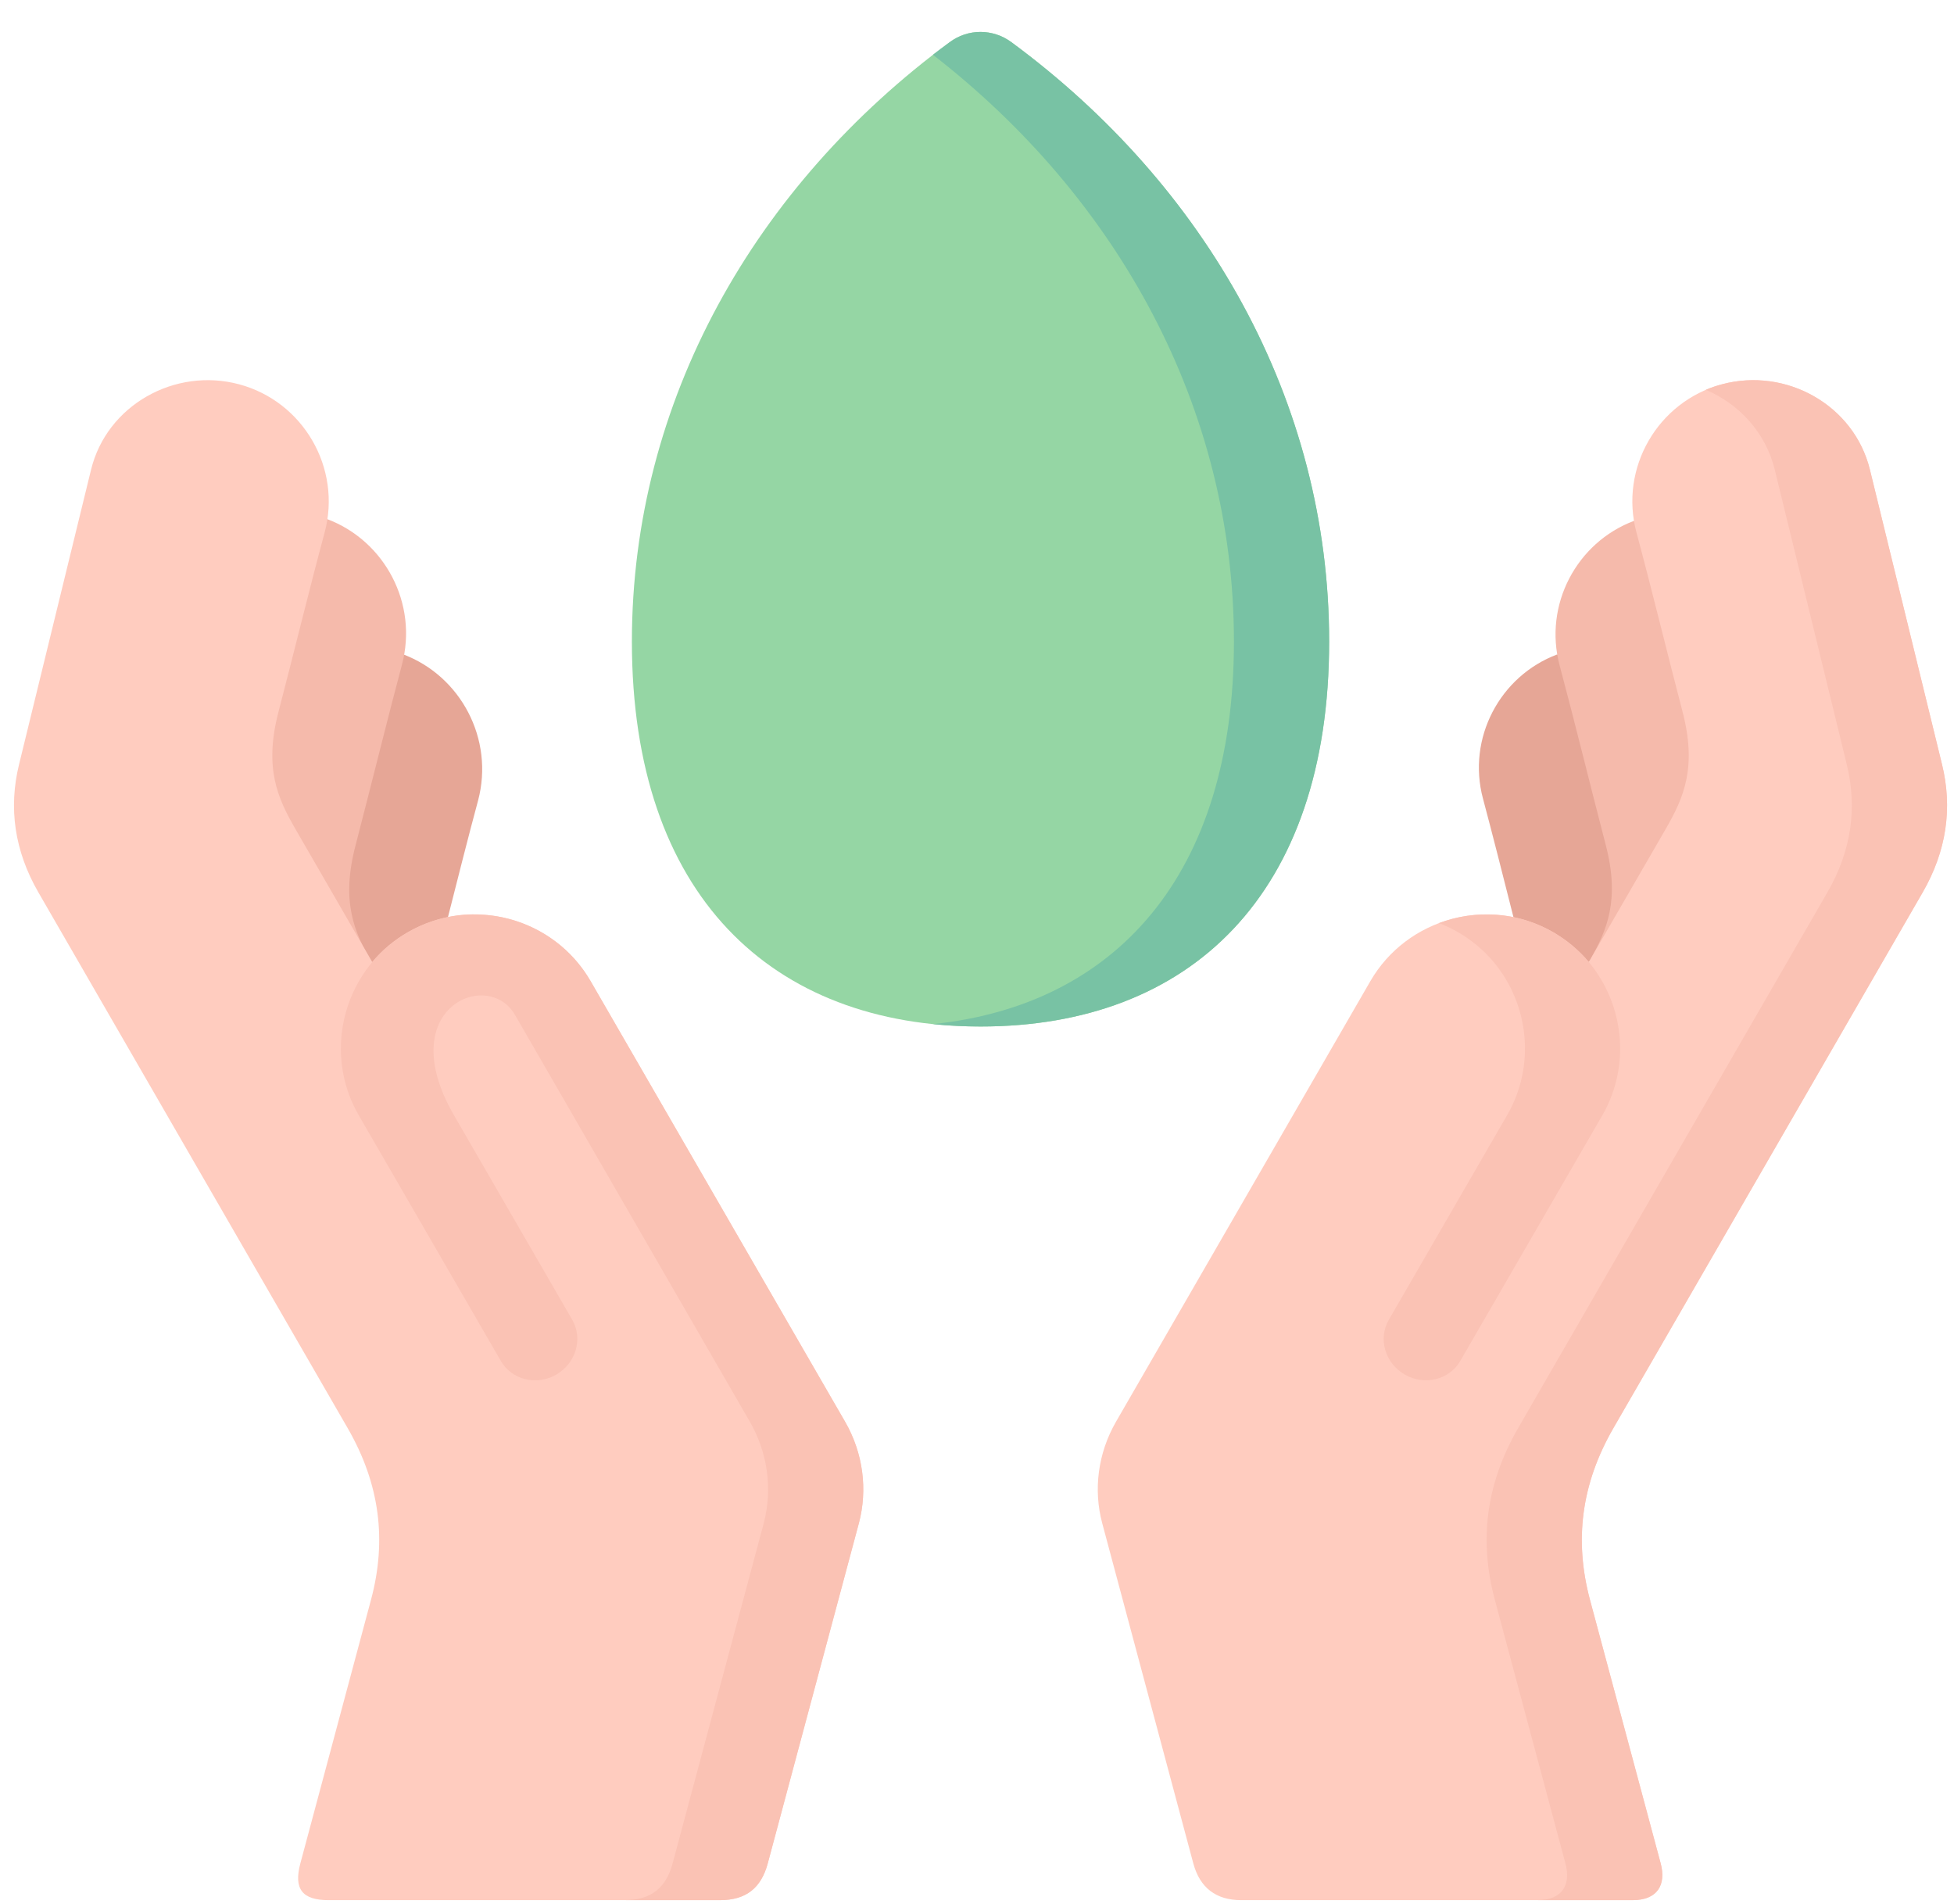
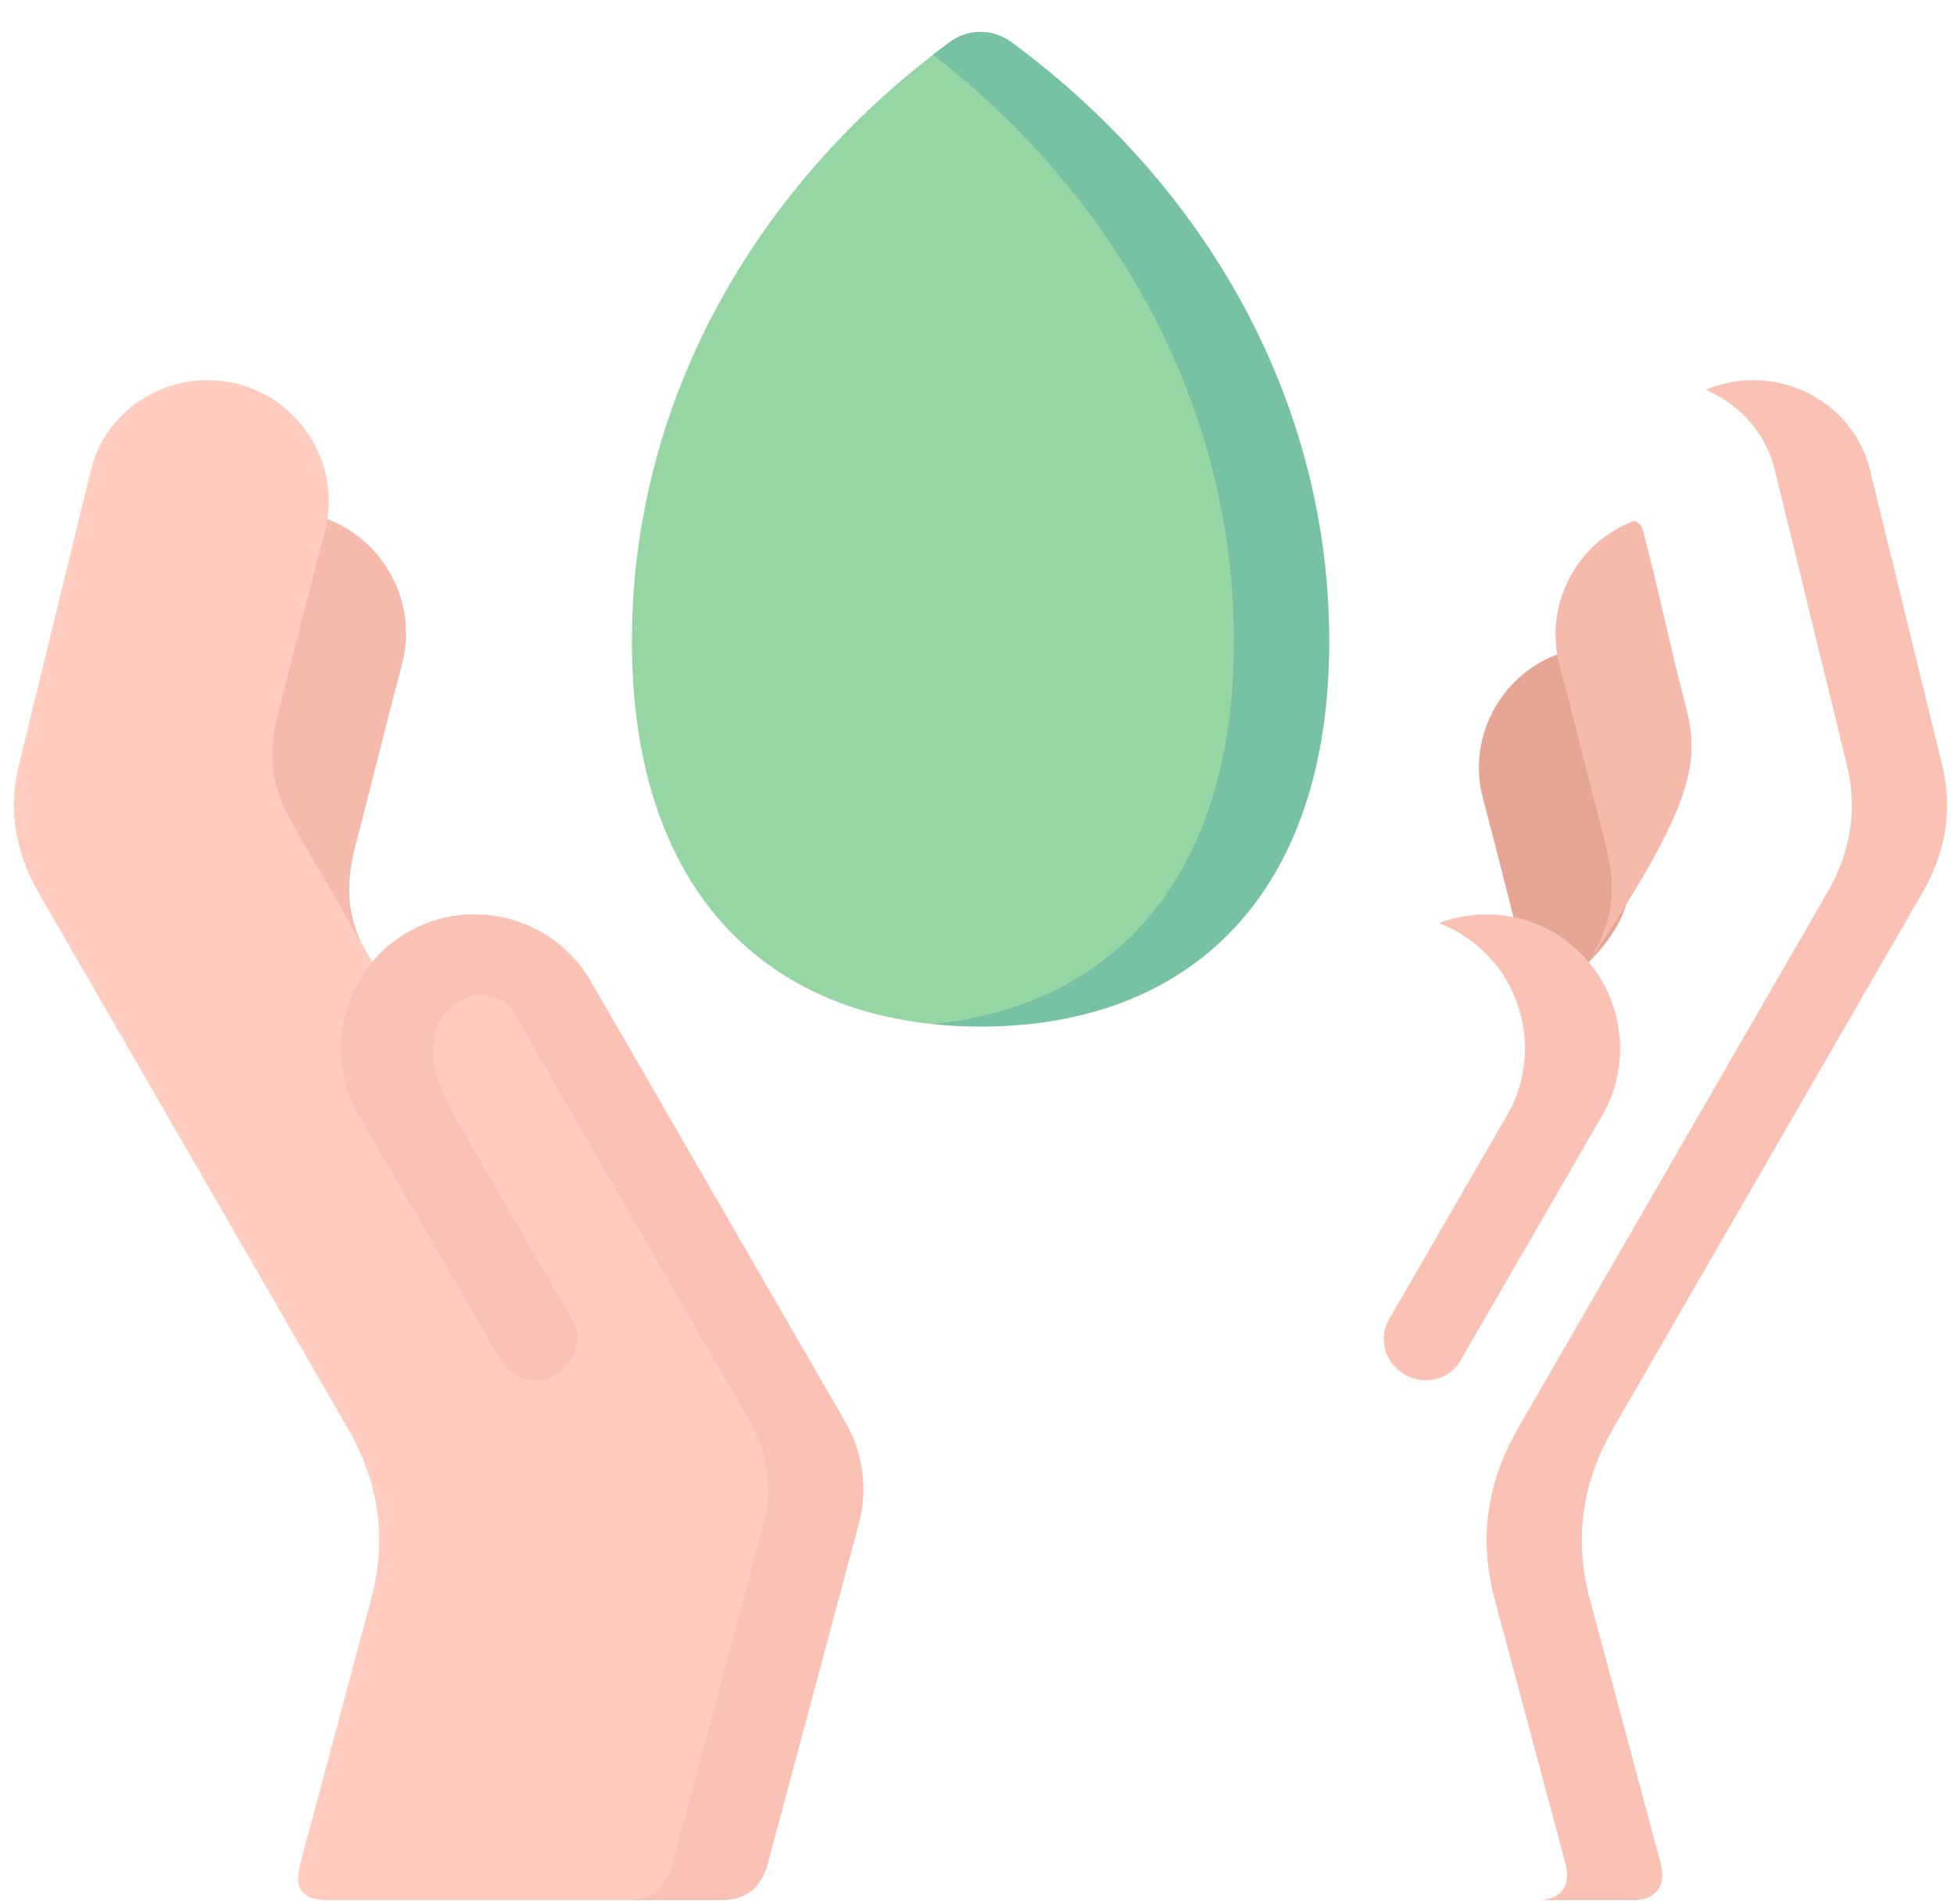
<svg xmlns="http://www.w3.org/2000/svg" width="39" height="38" viewBox="0 0 39 38" fill="none">
  <path fill-rule="evenodd" clip-rule="evenodd" d="M19.57 20.488C15.398 20.488 12.612 17.863 12.612 12.804C12.612 7.996 15.077 3.699 18.954 0.842C19.321 0.569 19.817 0.569 20.186 0.842C24.064 3.699 26.528 7.996 26.528 12.804C26.528 17.863 23.742 20.488 19.57 20.488Z" fill="#95D6A4" />
  <path fill-rule="evenodd" clip-rule="evenodd" d="M19.571 20.488C19.245 20.488 18.928 20.471 18.62 20.44C22.26 20.063 24.628 17.469 24.628 12.804C24.628 8.135 22.304 3.949 18.62 1.093C18.73 1.01 18.842 0.924 18.955 0.842C19.322 0.569 19.817 0.569 20.187 0.842C24.064 3.699 26.529 7.996 26.529 12.804C26.529 17.863 23.743 20.488 19.571 20.488Z" fill="#78C2A4" />
-   <path fill-rule="evenodd" clip-rule="evenodd" d="M6.897 16.857C7.209 15.664 7.687 14.414 7.988 13.288C8.008 13.211 8.025 13.134 8.039 13.057C9.198 13.49 9.867 14.755 9.542 15.977C9.339 16.729 9.132 17.554 8.923 18.375C8.646 18.432 8.373 18.534 8.116 18.681C7.843 18.84 7.601 19.044 7.398 19.284L7.389 19.269C7.029 18.646 6.597 17.994 6.897 16.857Z" fill="#E6A696" />
  <path fill-rule="evenodd" clip-rule="evenodd" d="M8.022 13.268C7.723 14.391 7.408 15.676 7.098 16.866C6.801 17.997 7.069 18.602 7.426 19.223L5.824 16.829C5.425 16.232 5.175 15.282 5.47 14.151C5.782 12.96 6.053 11.649 6.354 10.527C6.374 10.45 6.447 10.379 6.526 10.359C7.683 10.793 8.348 12.052 8.022 13.268Z" fill="#F5BAAB" />
  <path fill-rule="evenodd" clip-rule="evenodd" d="M32.447 16.851C32.148 15.709 32.284 13.891 31.08 13.062C29.936 13.491 29.276 14.736 29.599 15.94C29.797 16.681 30.002 17.495 30.207 18.305C30.438 18.851 30.913 19.133 31.712 19.201C32.423 18.486 32.693 17.795 32.447 16.851Z" fill="#E6A696" />
-   <path fill-rule="evenodd" clip-rule="evenodd" d="M31.128 13.279C31.427 14.393 31.738 15.669 32.045 16.848C32.34 17.968 32.074 18.571 31.72 19.187L33.311 16.811C33.705 16.221 33.953 15.277 33.661 14.155C33.35 12.976 33.082 11.675 32.785 10.562C32.763 10.487 32.693 10.416 32.613 10.396C31.467 10.826 30.807 12.073 31.128 13.279Z" fill="#F5BAAB" />
+   <path fill-rule="evenodd" clip-rule="evenodd" d="M31.128 13.279C31.427 14.393 31.738 15.669 32.045 16.848C32.34 17.968 32.074 18.571 31.72 19.187C33.705 16.221 33.953 15.277 33.661 14.155C33.35 12.976 33.082 11.675 32.785 10.562C32.763 10.487 32.693 10.416 32.613 10.396C31.467 10.826 30.807 12.073 31.128 13.279Z" fill="#F5BAAB" />
  <path fill-rule="evenodd" clip-rule="evenodd" d="M16.866 28.375L11.79 19.586C11.055 18.312 9.413 17.872 8.139 18.607C7.868 18.763 7.628 18.963 7.43 19.201L5.888 16.532C5.533 15.915 5.267 15.313 5.562 14.193C5.87 13.013 6.18 11.737 6.48 10.626C6.823 9.343 6.055 8.014 4.772 7.67C3.491 7.327 2.131 8.086 1.817 9.376L0.38 15.258C0.168 16.122 0.287 16.981 0.767 17.812L6.937 28.5C7.584 29.62 7.723 30.747 7.404 31.933L5.995 37.19C5.857 37.705 6.035 37.925 6.559 37.925H14.366C14.899 37.925 15.194 37.674 15.324 37.19L17.143 30.397C17.317 29.737 17.232 29.008 16.866 28.375Z" fill="#FFCCBF" />
  <path fill-rule="evenodd" clip-rule="evenodd" d="M16.867 28.375L11.79 19.586C11.471 19.032 10.98 18.635 10.421 18.424C10.168 18.327 9.891 18.27 9.623 18.255C9.112 18.219 8.58 18.351 8.139 18.607C7.869 18.763 7.629 18.963 7.431 19.201C6.729 20.039 6.584 21.263 7.16 22.259L9.997 27.164C10.215 27.541 10.71 27.662 11.104 27.435C11.495 27.208 11.638 26.72 11.423 26.344L9.061 22.259C7.825 20.121 9.737 19.317 10.278 20.255L14.966 28.375C15.32 28.988 15.423 29.715 15.245 30.397L14.338 33.781L13.425 37.19C13.295 37.674 12.998 37.925 12.468 37.925H14.367C14.9 37.925 15.194 37.674 15.324 37.19L17.144 30.397C17.318 29.737 17.232 29.008 16.867 28.375Z" fill="#FAC2B4" />
-   <path fill-rule="evenodd" clip-rule="evenodd" d="M22.275 28.375L27.349 19.586C28.084 18.312 29.728 17.872 31.002 18.607C31.271 18.763 31.511 18.963 31.711 19.201L33.254 16.532C33.608 15.915 33.874 15.313 33.579 14.193C33.271 13.013 32.961 11.737 32.662 10.626C32.318 9.343 33.086 8.014 34.369 7.67C35.65 7.327 37.008 8.086 37.322 9.376L38.761 15.258C38.973 16.122 38.854 16.981 38.374 17.812L32.204 28.5C31.557 29.62 31.418 30.747 31.735 31.933L33.146 37.19C33.258 37.614 33.086 37.925 32.582 37.925H24.775C24.269 37.925 23.947 37.676 23.817 37.19L21.998 30.397C21.822 29.737 21.91 29.008 22.275 28.375Z" fill="#FFCCBF" />
  <path fill-rule="evenodd" clip-rule="evenodd" d="M34.045 7.78C34.149 7.736 34.257 7.699 34.369 7.67C35.65 7.327 37.007 8.086 37.322 9.376L38.761 15.258C38.972 16.122 38.853 16.981 38.374 17.812L32.203 28.5C31.557 29.62 31.418 30.747 31.735 31.933L33.145 37.19C33.258 37.614 33.086 37.925 32.582 37.925H30.681C31.187 37.925 31.358 37.614 31.244 37.19L29.836 31.933C29.519 30.747 29.655 29.62 30.302 28.5L36.472 17.812C36.954 16.981 37.071 16.122 36.86 15.258L35.423 9.376C35.24 8.63 34.71 8.062 34.045 7.78Z" fill="#FAC2B4" />
  <path fill-rule="evenodd" clip-rule="evenodd" d="M29.145 27.164L31.982 22.259C32.556 21.262 32.41 20.039 31.711 19.201C31.511 18.963 31.271 18.763 31.002 18.606C30.283 18.191 29.444 18.151 28.72 18.424C28.85 18.474 28.978 18.534 29.103 18.606C29.372 18.763 29.612 18.963 29.812 19.201C30.512 20.039 30.657 21.262 30.08 22.259L27.719 26.343C27.501 26.72 27.644 27.208 28.038 27.435C28.432 27.661 28.927 27.54 29.145 27.164Z" fill="#FAC2B4" />
</svg>